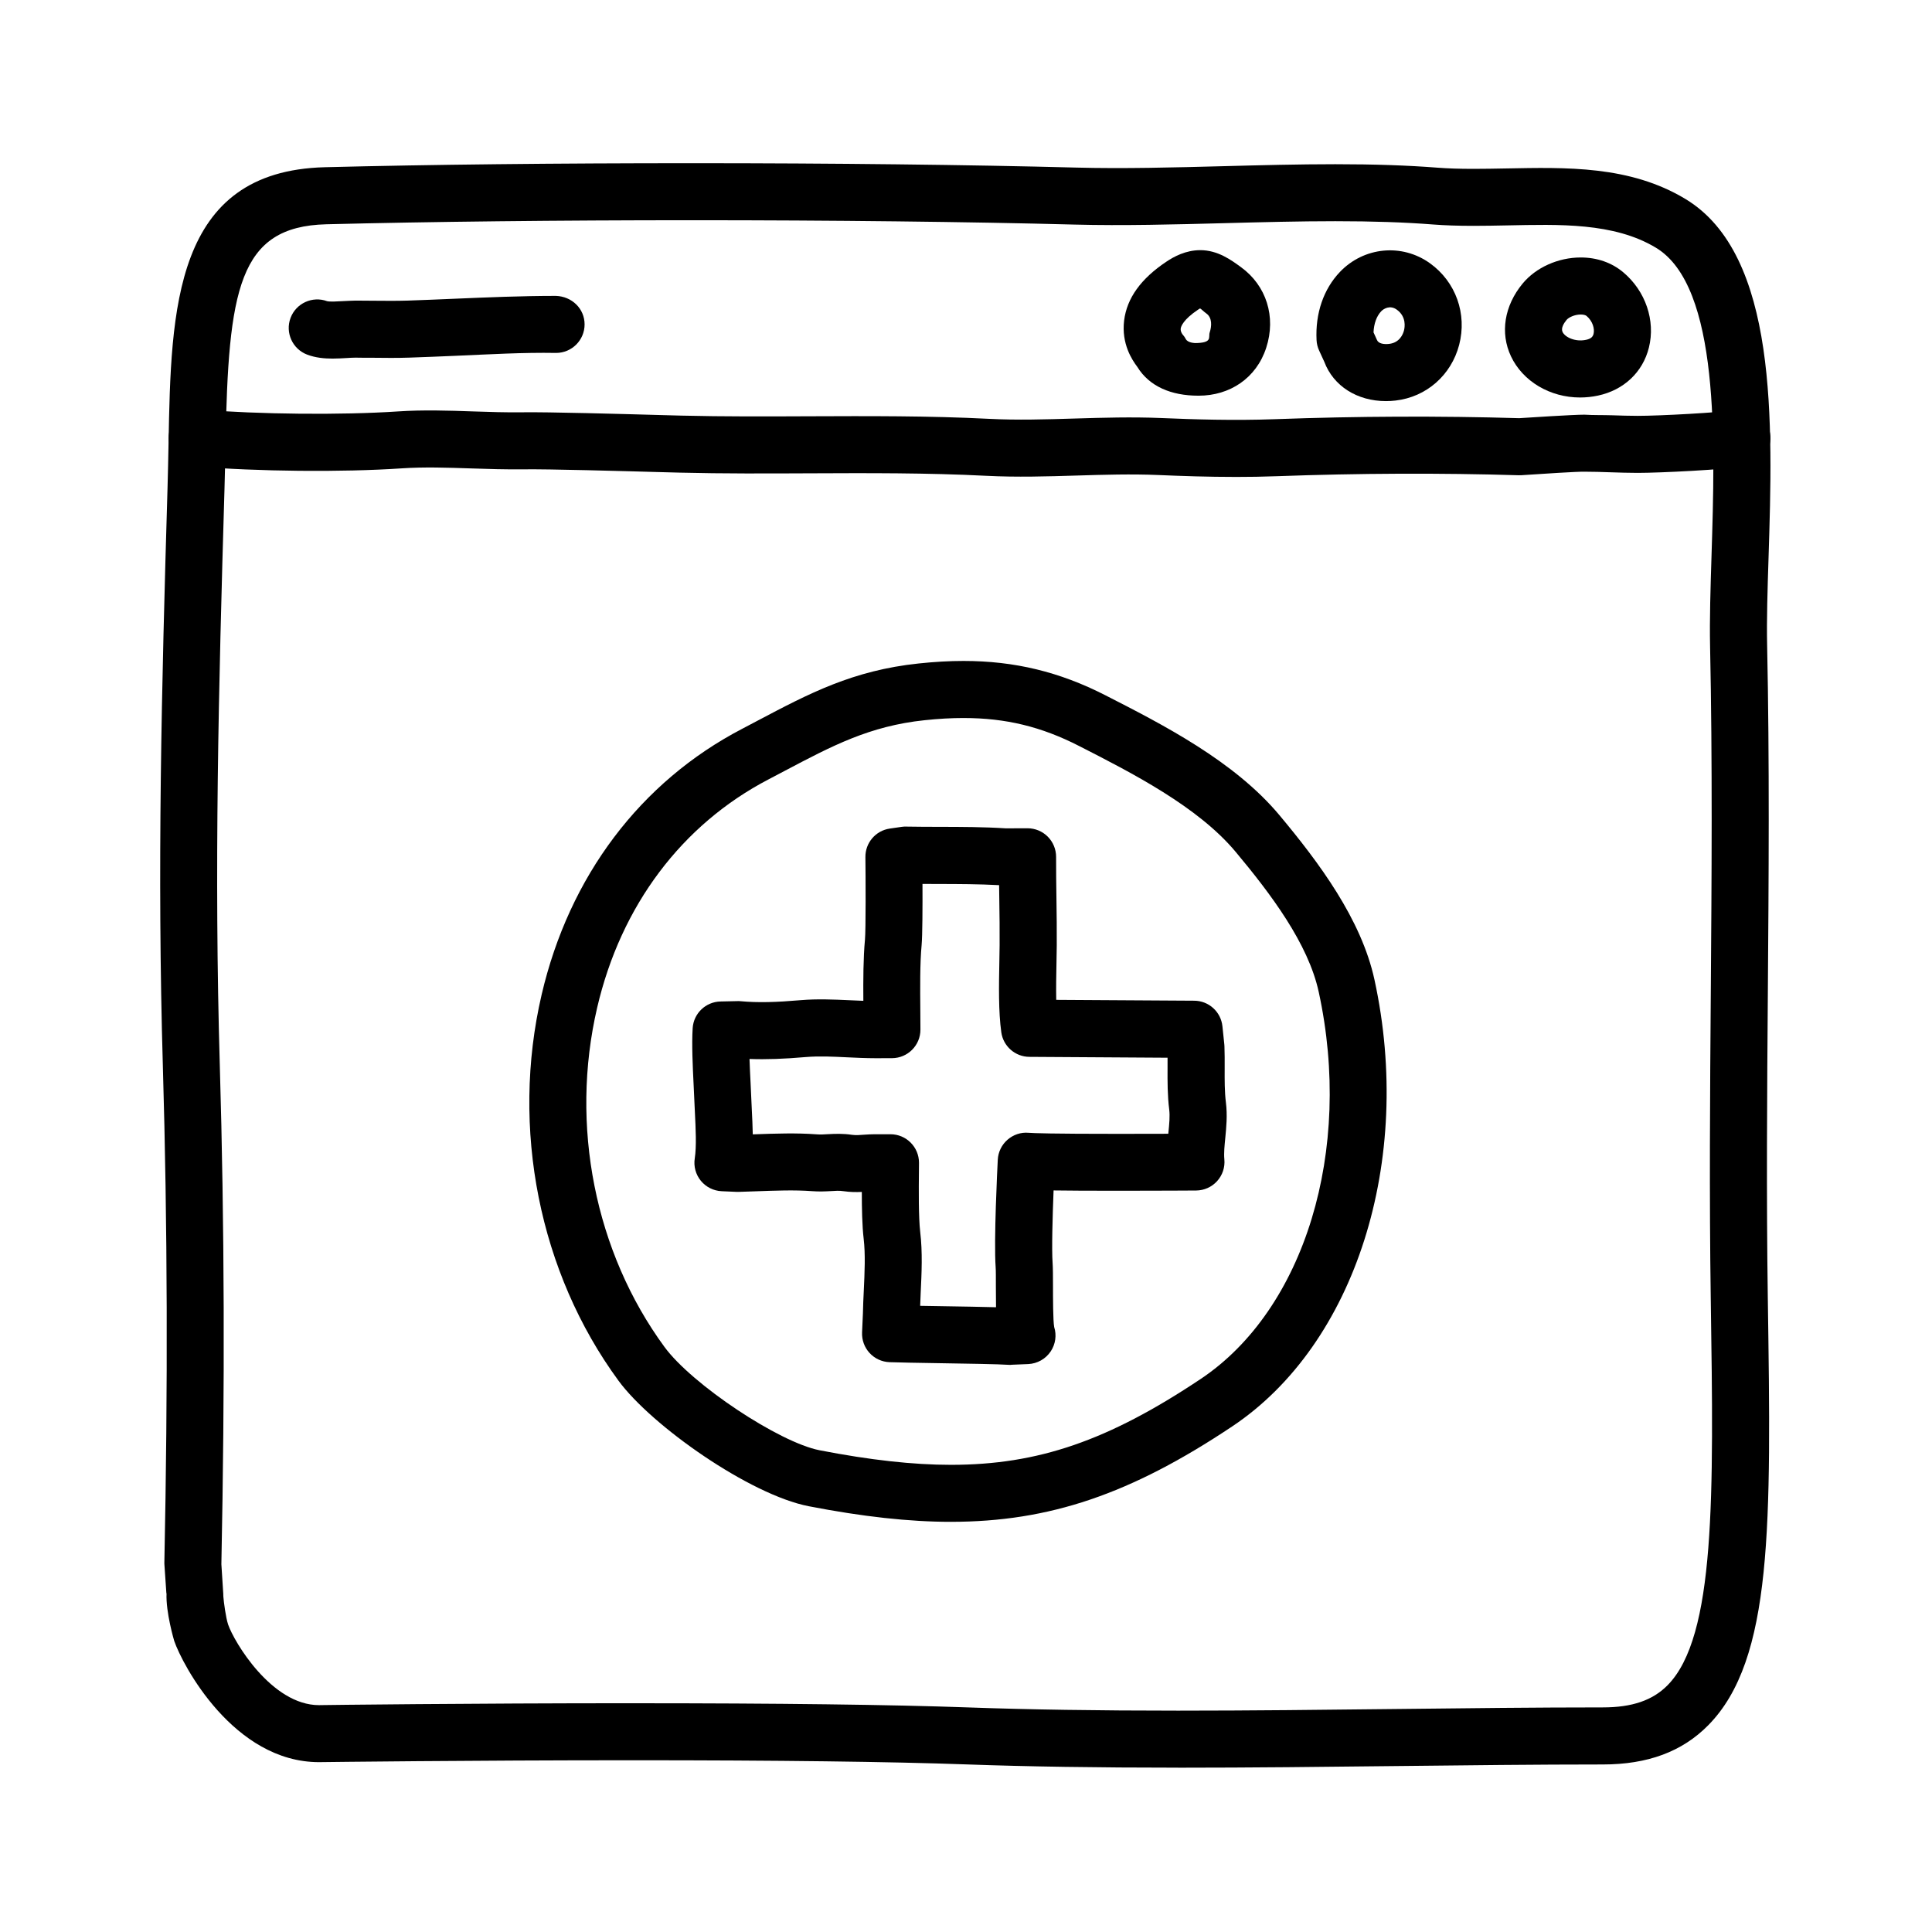
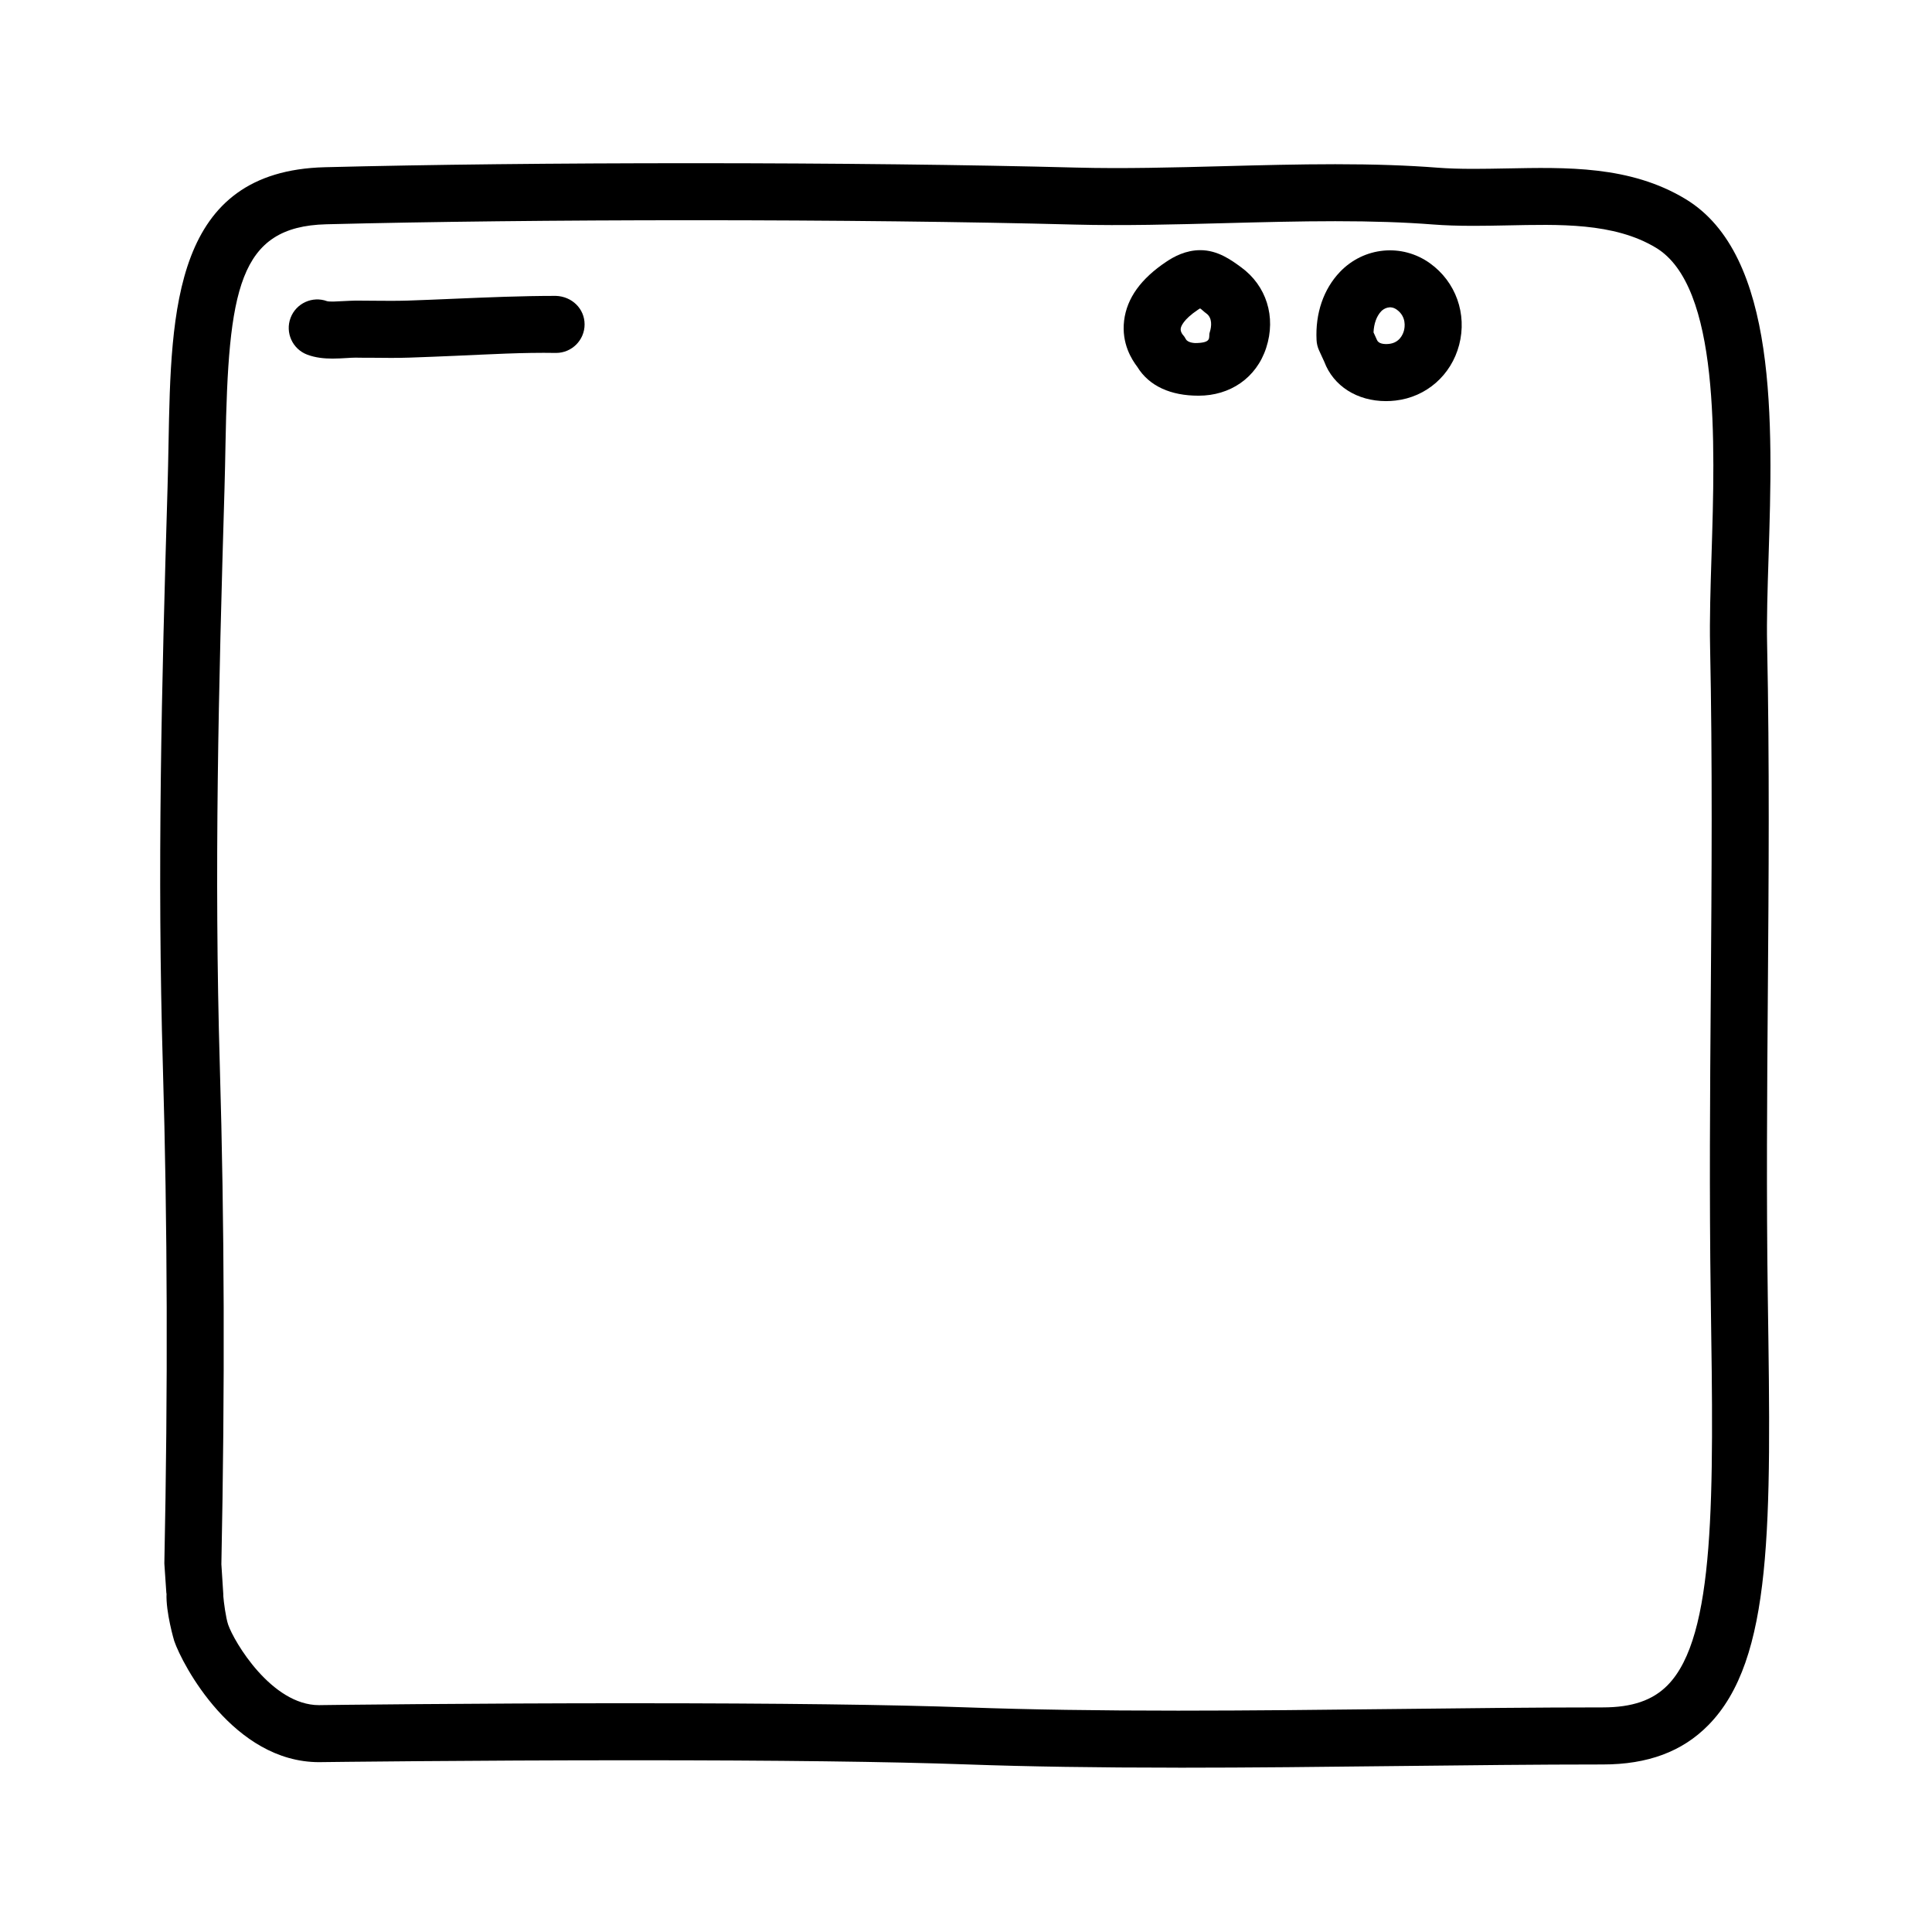
<svg xmlns="http://www.w3.org/2000/svg" fill="#000000" width="800px" height="800px" version="1.1" viewBox="144 144 512 512">
  <g>
    <path d="m456.19 612.45c-21.457 0-39.789-0.281-56.059-0.863-20.367-0.73-50.098-1.098-88.359-1.098-43.133 0-81.961 0.484-82.348 0.488l-0.852 0.012c-22.688 0-36.254-25.852-38.398-32.113-0.023-0.078-2.266-7.586-2.039-12.625h-0.043l-0.52-7.633c-0.016-0.211-0.02-0.145-0.016-0.352 0.961-46.848 0.828-89.793-0.391-131.57-1.531-52.129-0.344-100.36 1.238-153.57 0.117-3.941 0.188-7.812 0.262-11.656 0.66-35.473 1.34-72.141 41.434-73.156 27.77-0.707 61.465-1.066 97.445-1.066 37.211 0 73.301 0.414 101.62 1.16 12.473 0.332 25.992-0.023 39.125-0.371 9.723-0.258 19.773-0.52 29.57-0.52 10.324 0 19.184 0.301 27.094 0.918 2.75 0.211 5.777 0.312 9.531 0.312 2.836 0 5.715-0.055 8.605-0.109 15.934-0.297 32.848-0.801 47.586 8.102 24.535 14.816 23.137 59.273 22.012 94.992-0.273 8.488-0.523 16.504-0.379 23.148 0.648 30.988 0.418 62.137 0.191 92.258-0.203 26.418-0.402 53.742-0.012 80.801l0.012 0.75c0.867 59.297 1.387 95.094-15.801 112.52-6.891 6.992-16.027 10.391-27.93 10.391-17.531 0-35.852 0.211-54.457 0.418-19.25 0.219-38.809 0.438-58.129 0.438zm-144.42-17.07c38.441 0 68.348 0.371 88.902 1.109 16.078 0.574 34.242 0.852 55.52 0.852 19.262 0 38.762-0.223 57.957-0.438 18.66-0.211 37.039-0.422 54.625-0.422 7.75 0 13.203-1.867 17.16-5.883 12.742-12.93 12.203-50.164 11.445-101.7l-0.012-0.75c-0.398-27.227-0.191-54.633 0.012-81.133 0.223-30.016 0.457-61.051-0.191-91.824-0.145-7.039 0.109-15.25 0.383-23.945 0.945-30.109 2.246-71.34-14.715-81.582-11.176-6.75-25.801-6.191-39.484-5.93-2.988 0.059-5.961 0.117-8.898 0.117-4.152 0-7.551-0.117-10.699-0.359-7.516-0.586-15.996-0.871-25.926-0.871-9.594 0-19.547 0.262-29.172 0.516-13.332 0.352-27.105 0.715-39.922 0.379-28.199-0.742-64.141-1.152-101.23-1.152-35.344 0-69.809 0.383-97.062 1.074-23.316 0.594-25.941 17.348-26.707 58.348-0.074 3.898-0.145 7.871-0.266 11.859-1.57 52.98-2.754 101.04-1.238 152.75 1.23 41.938 1.367 85.164 0.414 132.14l0.504 7.871c0.016 0.215 0.02 0.438 0.016 0.656 0.105 1.457 0.66 5.672 1.273 7.473 1.551 4.523 11.508 21.352 24.098 21.348 0.055 0 0.613-0.012 0.672-0.012 0.395-0.016 39.312-0.496 82.539-0.496z" />
-     <path d="m471.48 270.39c-7.406 0-14.359-0.238-20.504-0.504-7.109-0.301-14.484-0.082-21.617 0.137-7.82 0.238-15.898 0.484-23.98 0.07-15.562-0.797-31.508-0.727-46.934-0.66-11.219 0.051-22.801 0.102-34.25-0.18l-5.438-0.145c-9.594-0.266-29.547-0.832-36.137-0.73-4.594 0.051-9.133-0.086-13.719-0.242-6.41-0.211-12.469-0.418-18.434-0.02-15.922 1.062-37.957 0.852-54.82-0.52-4.16-0.336-7.262-3.984-6.922-8.148 0.336-4.16 4.047-7.25 8.141-6.922 15.945 1.293 37.586 1.5 52.594 0.504 6.715-0.449 13.441-0.227 19.945 0 4.344 0.145 8.645 0.289 12.988 0.23 6.871-0.102 26.34 0.441 36.777 0.734l5.379 0.145c11.234 0.277 22.707 0.223 33.82 0.176 15.633-0.059 31.797-0.137 47.77 0.68 7.461 0.379 14.898 0.156 22.746-0.086 7.41-0.223 15.055-0.449 22.723-0.133 8.832 0.371 19.348 0.711 30.328 0.309 21.84-0.801 43.59-0.887 64.66-0.266 2.559-0.164 14.23-0.93 17.289-0.93 2.492 0.156 4.887 0.082 7.32 0.16 2.258 0.074 4.516 0.152 6.801 0.152 5.769 0 21.789-0.848 26.406-1.598 4.141-0.672 8 2.125 8.676 6.246 0.672 4.117-2.125 8-6.242 8.672-5.918 0.961-22.973 1.793-28.84 1.793-2.453 0-4.883-0.082-7.305-0.16-2.246-0.078-4.492-0.152-6.754-0.152-1.949-0.051-11.332 0.57-16.707 0.926-0.25 0.016-0.492 0.02-0.734 0.016-20.848-0.629-42.391-0.539-64.02 0.25-3.75 0.141-7.438 0.195-11.008 0.195z" />
    <path d="m232.13 239.03c-2.188 0-4.516-0.215-6.715-1.047-3.906-1.473-5.879-5.828-4.414-9.734 1.465-3.894 5.805-5.863 9.688-4.43 0.746 0.191 2.926 0.055 4.231-0.02 1.195-0.074 2.449-0.105 3.371-0.137 1.566 0 3.125 0.016 4.684 0.035 3.012 0.023 6.031 0.059 9.035-0.035 4.125-0.137 8.23-0.312 12.324-0.488 8.781-0.371 17.859-0.762 26.973-0.762 4.242 0.137 7.617 3.367 7.617 7.559 0 4.172-3.387 7.559-7.559 7.559-8.812-0.156-17.746 0.379-26.391 0.75-4.141 0.176-8.293 0.352-12.465 0.492-3.215 0.109-6.457 0.082-9.703 0.039-1.547-0.016-3.219 0.02-4.625-0.031-0.719 0-1.512 0.055-2.336 0.105-1.156 0.066-2.41 0.145-3.715 0.145z" />
    <path d="m461.66 248.86h-0.121c-7.129 0-12.969-2.445-16.148-7.648-1.391-1.832-4.227-6.125-3.492-12.238 0.727-5.984 4.488-11.141 11.191-15.617 2.012-1.352 5.141-3.062 9.004-3.062 4.656 0 8.219 2.637 10.82 4.535 6.66 4.856 9.332 13.098 6.641 21.348-2.621 8.055-9.648 12.684-17.895 12.684zm0.375-23.133c-0.152 0.09-0.336 0.207-0.559 0.352-3.914 2.621-4.484 4.438-4.566 4.934-0.133 0.816 0.441 1.566 0.469 1.598 0.406 0.441 0.59 0.742 0.883 1.266 0.539 0.977 2.297 1.043 2.766 1.047l-0.566 7.555v-7.559c5.039 0 3.703-1.531 4.121-2.816 0.543-1.676 0.695-3.879-0.875-5.023-0.848-0.613-1.207-1.07-1.672-1.352z" />
    <path d="m511.31 250.3c-7.668 0-13.941-3.996-16.359-10.422l-1.379-3.004c-0.398-0.867-0.625-1.805-0.672-2.754-0.348-7.078 1.848-13.492 6.188-18.047 6.316-6.625 16.41-7.664 23.887-2.289 6.832 4.914 9.859 13.395 7.715 21.617-2.098 8.035-8.711 13.824-16.867 14.75-0.828 0.098-1.672 0.148-2.512 0.148zm-3.312-18.219 0.906 2c0.402 1.012 1.855 1.203 3.215 1.055 2.816-0.316 3.699-2.59 3.949-3.551 0.211-0.82 0.711-3.648-1.914-5.531-1.789-1.285-3.473-0.238-4.117 0.434-1.219 1.277-1.938 3.273-2.039 5.594z" />
-     <path d="m562.75 249.34c-8.004 0-15.203-4.289-18.328-10.918-2.918-6.188-1.77-13.387 3.078-19.262 3.527-4.273 9.43-6.926 15.406-6.926 4.312 0 8.207 1.355 11.254 3.914 5.926 4.961 8.602 12.809 6.812 19.98-1.617 6.508-6.664 11.262-13.504 12.711-1.555 0.332-3.148 0.5-4.719 0.5zm0.156-21.992c-1.582 0-3.18 0.742-3.75 1.43-0.742 0.902-1.535 2.195-1.062 3.195 0.641 1.367 3.32 2.707 6.238 2.082 1.465-0.312 1.812-0.945 1.98-1.582 0.324-1.309-0.207-3.359-1.859-4.746-0.219-0.184-0.742-0.379-1.547-0.379z" />
-     <path d="m396.01 547.3c-11.023 0-23.348-1.355-37.68-4.133-15.637-3.039-41.66-21.32-50.426-33.277-21.004-28.637-28.617-66.875-20.367-102.29 7.309-31.387 26.191-56.418 53.172-70.473l4.188-2.207c13.473-7.113 25.102-13.254 42.527-15.09 4.242-0.449 8.148-0.672 11.934-0.672 13.488 0 25.414 2.883 37.527 9.07 15.227 7.773 34.18 17.445 46.18 31.805 10.488 12.555 21.684 27.555 25.176 43.57 10.449 47.949-5.047 96.641-37.691 118.41-26.895 17.961-48.492 25.285-74.539 25.285zm3.352-213.02c-3.254 0-6.637 0.191-10.352 0.586-14.531 1.527-24.469 6.777-37.055 13.422l-4.254 2.238c-23.008 11.992-39.152 33.477-45.445 60.504-7.262 31.176-0.594 64.789 17.84 89.926 7.281 9.93 30.336 25.281 41.109 27.379 13.371 2.594 24.758 3.859 34.797 3.859 23.094 0 41.645-6.375 66.156-22.73 27.598-18.402 40.465-60.602 31.312-102.62-2.797-12.82-12.695-25.953-22.008-37.094-10.016-11.996-27.441-20.887-41.449-28.035-10.039-5.148-19.492-7.434-30.652-7.434z" />
-     <path d="m411.79 505.71c-0.195 0-0.387-0.004-0.586-0.02-2.309-0.18-11.34-0.324-18.594-0.438-5.516-0.09-10.609-0.172-12.902-0.262-2.012-0.082-3.906-0.957-5.269-2.438-1.359-1.48-2.074-3.441-1.984-5.453l0.227-5.062c0.031-1.82 0.125-3.914 0.23-6.051 0.223-4.719 0.453-9.602-0.035-13.719-0.402-3.391-0.488-8.121-0.488-12.391-1.559 0.07-3.164 0.047-4.769-0.191-1.285-0.191-2.301-0.098-3.375-0.031-1.562 0.086-3.18 0.16-5.059 0.016-4.621-0.352-9.777-0.145-14.801 0.035l-4.68 0.156c-0.176 0.004-0.359 0.004-0.535-0.004l-3.918-0.172c-2.156-0.098-4.16-1.102-5.527-2.769-1.359-1.668-1.949-3.836-1.605-5.961 0.488-3.09 0.246-7.883 0.035-12.121l-0.336-7.246c-0.246-5.031-0.527-10.742-0.258-15.105 0.246-3.918 3.461-6.996 7.387-7.078l4.445-0.098c0.246-0.023 0.555 0 0.836 0.023 4.711 0.43 9.496 0.281 16.047-0.281 4.281-0.359 8.539-0.176 12.883 0.023 1.203 0.055 2.414 0.117 3.633 0.156-0.039-5.527-0.02-11.43 0.43-16.199 0.238-2.602 0.18-16.887 0.117-21.879-0.051-3.789 2.719-7.031 6.473-7.57l3.094-0.449c0.406-0.059 0.832-0.098 1.23-0.074 2.953 0.055 5.93 0.059 8.922 0.066 5.699 0.012 11.586 0.02 17.445 0.395l5.812-0.016c2.004 0 3.934 0.801 5.352 2.223 1.414 1.422 2.211 3.356 2.207 5.359-0.016 3.488 0.039 7.199 0.09 10.918 0.059 4.273 0.117 8.551 0.086 12.523-0.012 1.43-0.047 2.988-0.074 4.609-0.066 3.211-0.125 6.664-0.066 9.84 11.887 0.074 34.895 0.223 36.527 0.223 3.875 0 7.117 2.926 7.516 6.777l0.5 4.785c0.016 0.172 0.031 0.336 0.035 0.508 0.07 1.898 0.066 3.848 0.059 5.805-0.016 3.231-0.023 6.277 0.324 9.062 0.43 3.449 0.109 6.621-0.16 9.422-0.207 2.066-0.402 4.012-0.246 5.68 0.203 2.106-0.5 4.203-1.918 5.773-1.422 1.57-3.438 2.473-5.559 2.488 0 0-9.969 0.066-20.605 0.066-8.09 0-13.512-0.035-17.176-0.086-0.273 6.879-0.52 15.609-0.258 19.242 0.086 1.152 0.102 3.441 0.102 6.09 0 2.973 0.004 9.094 0.312 10.852 0.691 2.168 0.363 4.535-0.898 6.445-1.34 2.023-3.566 3.285-5.992 3.387l-4.352 0.18c-0.117 0.031-0.23 0.035-0.328 0.035zm-23.934-15.652c1.57 0.023 3.254 0.051 4.988 0.082 6.312 0.102 11.516 0.191 15.113 0.293-0.031-1.605-0.039-3.449-0.039-5.578 0-2.191 0.012-4.074-0.059-5.031-0.508-7.094 0.453-26.309 0.562-28.477 0.105-2.039 1.027-3.949 2.57-5.297 1.535-1.344 3.551-2.035 5.582-1.848 1.309 0.105 6.137 0.281 23.789 0.281 4.852 0 9.562-0.012 13.246-0.023 0.016-0.121 0.023-0.242 0.039-0.363 0.227-2.301 0.422-4.289 0.207-6.051-0.469-3.742-0.457-7.426-0.441-10.988 0-0.922 0.004-1.84 0-2.75-12.383-0.074-36.621-0.23-36.621-0.23-3.75-0.023-6.918-2.797-7.438-6.508-0.766-5.492-0.637-12.5-0.516-18.688l0.07-4.445c0.035-3.875-0.023-8.035-0.086-12.191-0.016-1.223-0.031-2.449-0.047-3.668-5.441-0.293-10.688-0.301-15.773-0.312-1.516 0-3.031-0.004-4.535-0.016 0.023 5.906 0 13.66-0.23 16.207-0.453 4.781-0.395 11.43-0.344 17.301l0.031 5.109c0 4.168-3.371 7.547-7.535 7.559l-4.352 0.012c-2.586-0.004-5.113-0.121-7.621-0.242-3.656-0.176-7.281-0.363-10.883-0.066-5.809 0.5-10.449 0.672-14.906 0.508 0.07 2.106 0.176 4.266 0.277 6.211l0.332 7.234c0.105 2.102 0.215 4.324 0.258 6.535l0.332-0.012c5.606-0.203 11.309-0.395 16.504 0 1.195 0.098 2.102 0.016 3.047-0.035 2.019-0.109 4.016-0.188 6.41 0.168 1.109 0.16 2.18 0.035 3.223-0.031 0.977-0.066 1.934-0.121 2.852-0.121h4.121c4.172 0 7.559 3.379 7.559 7.559l-0.02 2.644c-0.039 4.117-0.117 11.773 0.344 15.703 0.641 5.356 0.379 10.879 0.121 16.219-0.039 1.125-0.09 2.242-0.133 3.348z" />
  </g>
</svg>